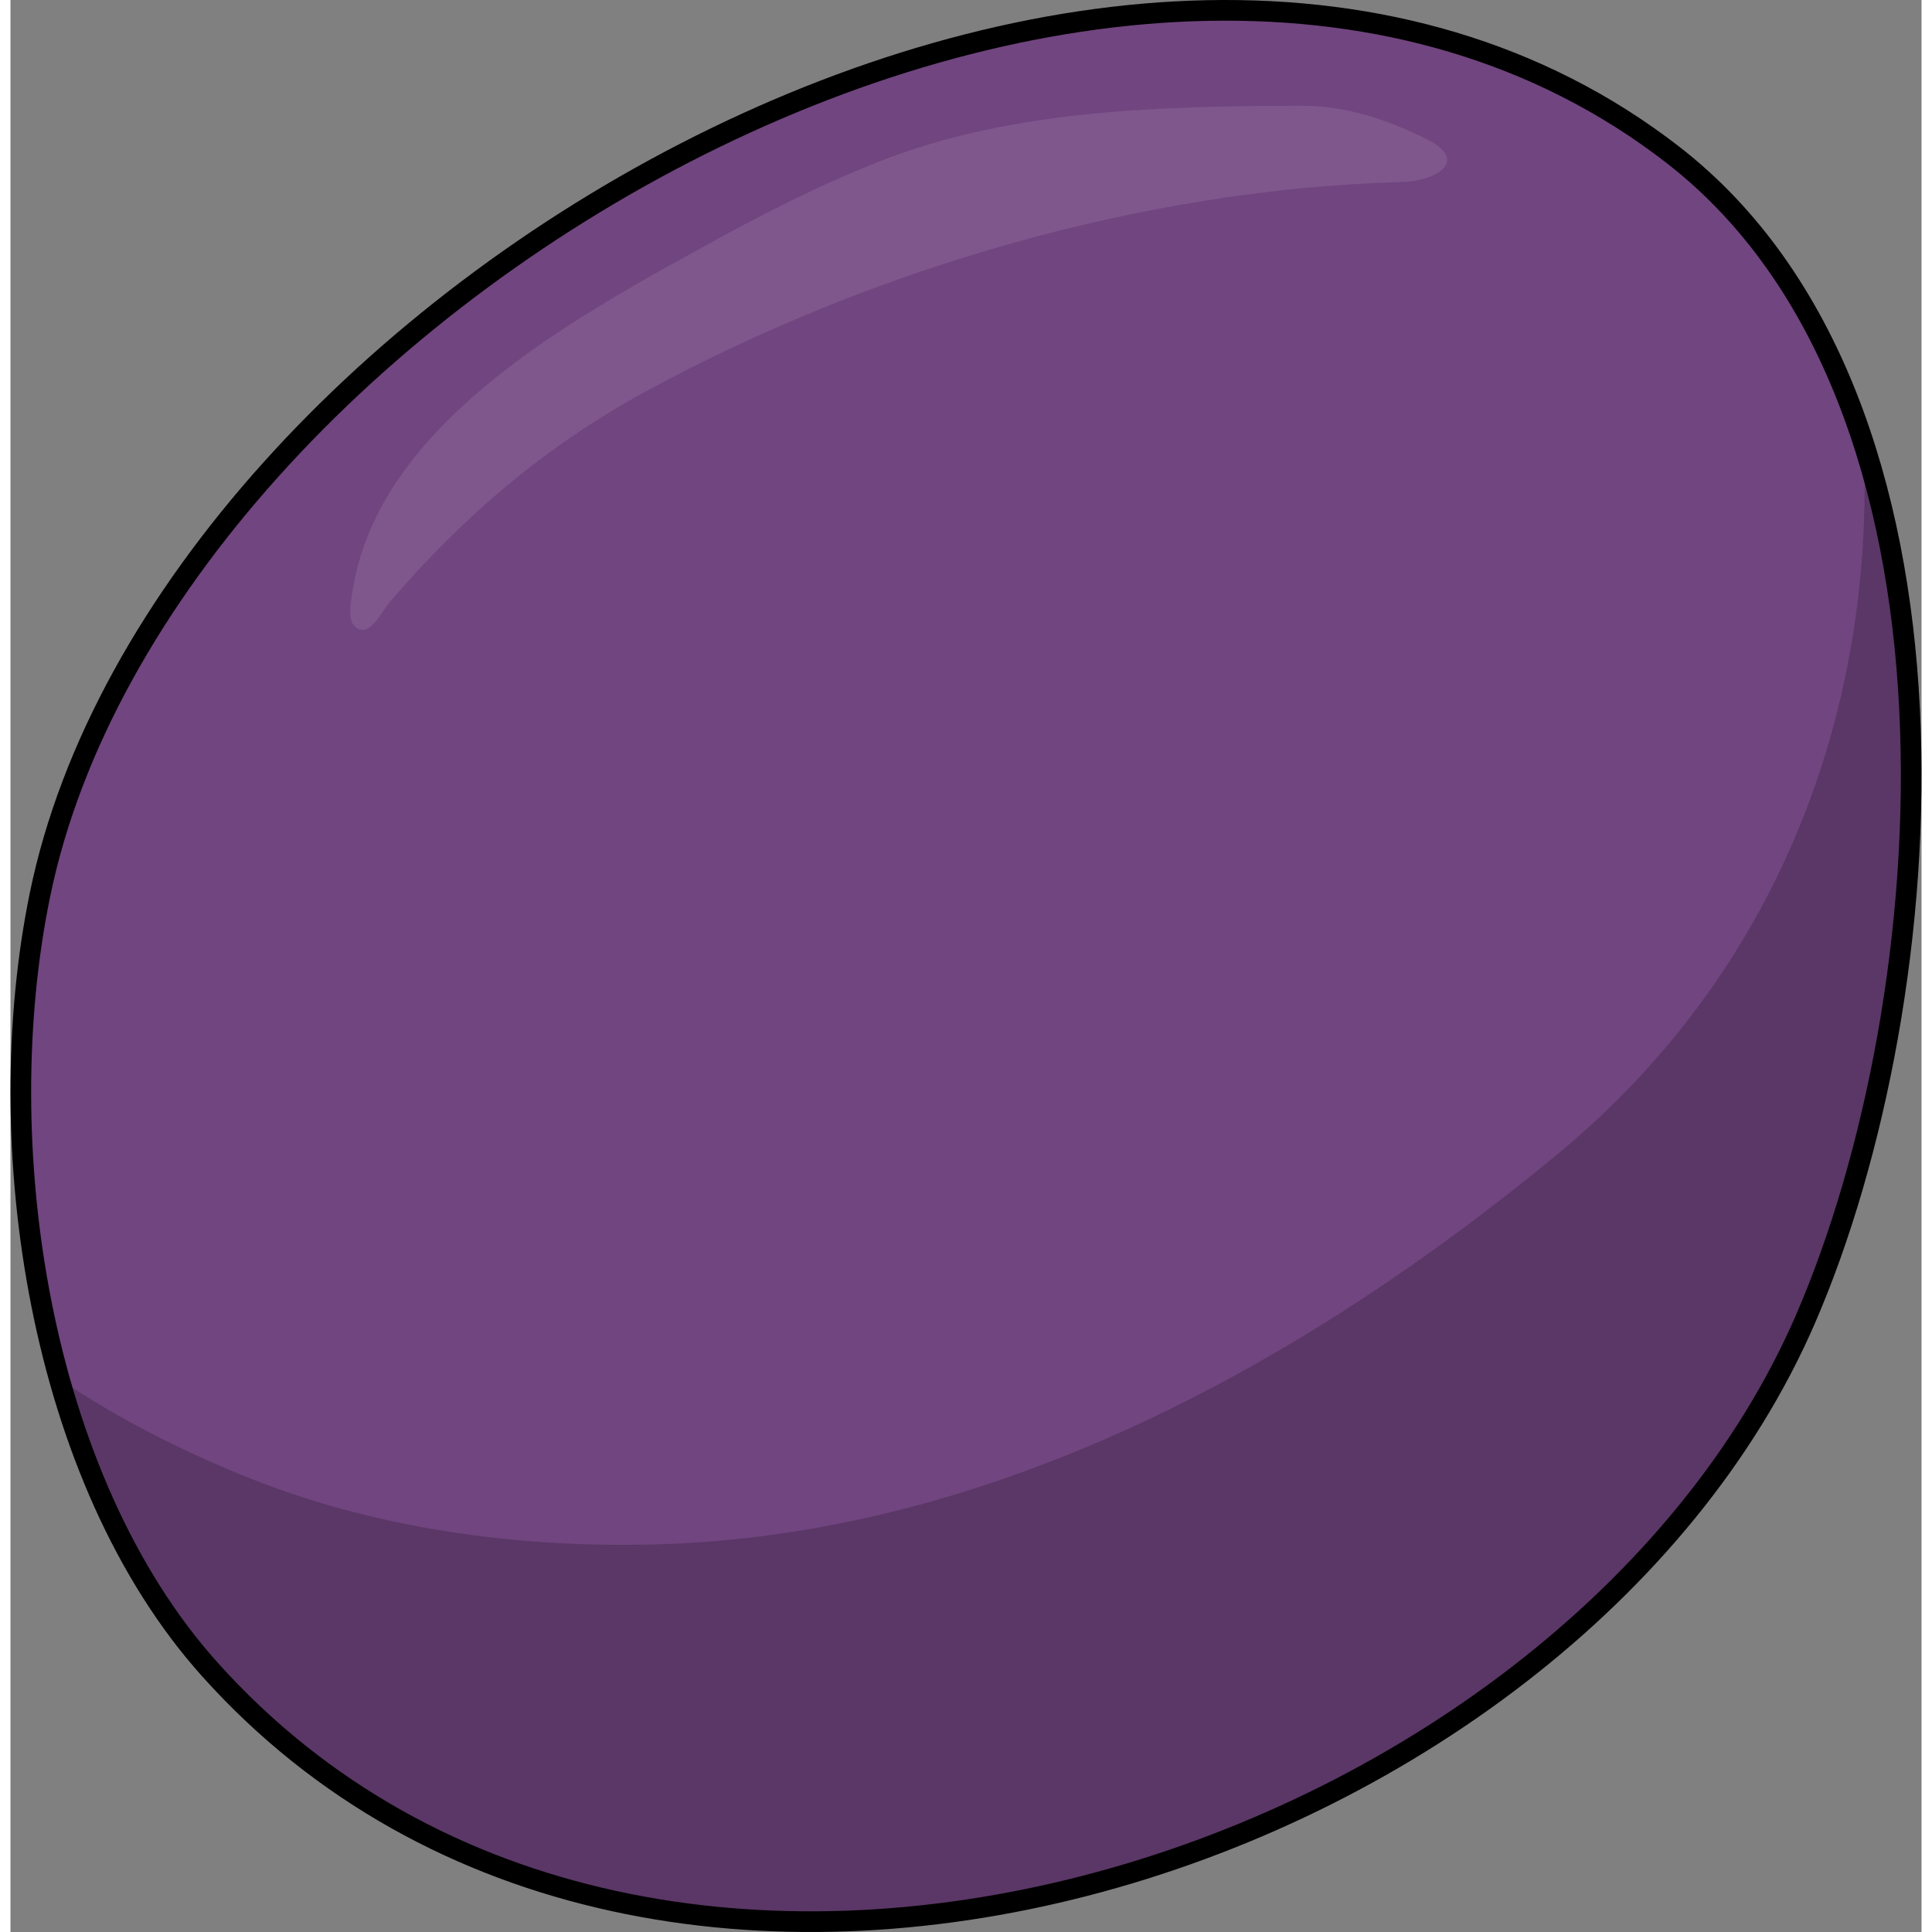
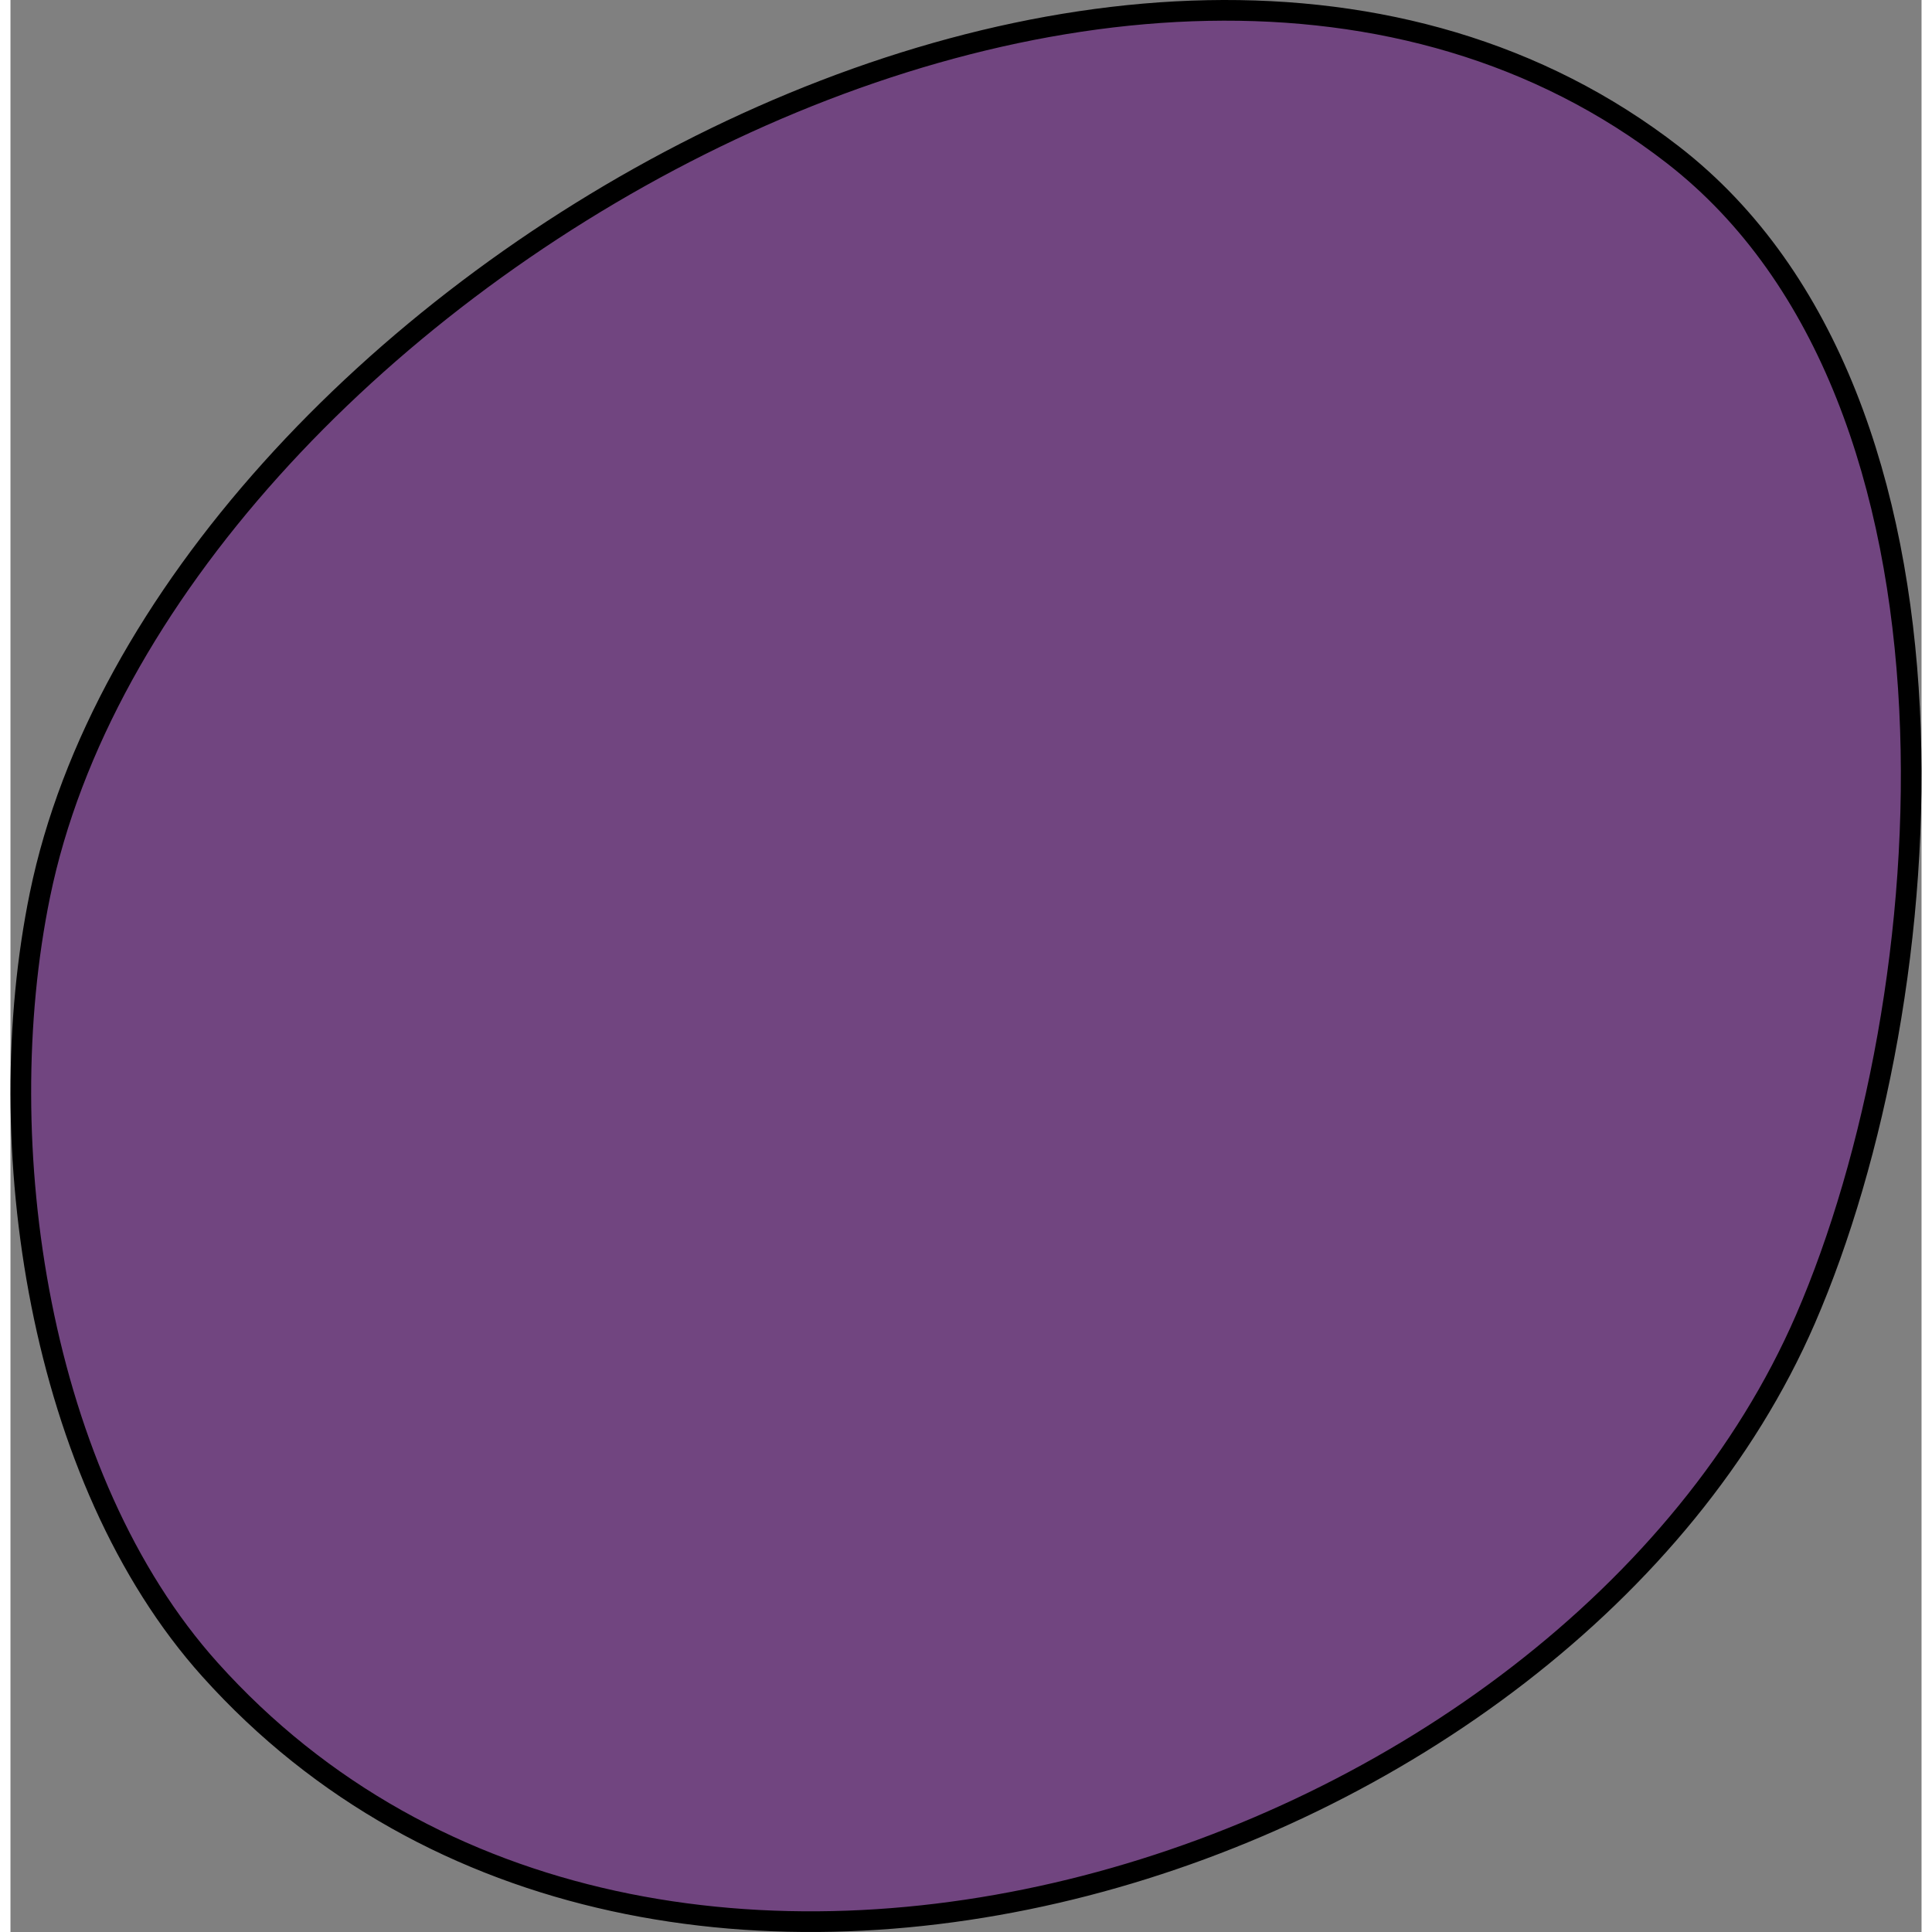
<svg xmlns="http://www.w3.org/2000/svg" version="1.1" id="Layer_1" width="800px" height="800px" viewBox="0 0 95.782 96.831" enable-background="new 0 0 95.782 96.831" xml:space="preserve">
  <rect x="0" y="0" width="95.782" height="96.831" fill="#808080" stroke="none" />
  <g>
    <path id="changecolor" fill="#714580" d="M1.479,44.844c-2.57,12.501-0.065,29.271,8.52,38.834   c22.299,24.837,68.048,9.908,79.962-17.556c6.971-16.07,9.161-46.098-6.634-58.357C56.307-13.195,7.603,15.054,1.479,44.844z" />
-     <path opacity="0.2" fill="#010101" d="M92.885,22.275c0.573,13.47-4.343,26.464-15.308,35.539   C65.046,68.186,49.642,76.717,33.044,77.38c-6.952,0.277-14.33-0.644-20.829-3.204c-3.627-1.429-6.828-3.089-9.747-5.04   c1.542,5.527,4.024,10.637,7.53,14.542c22.299,24.837,68.048,9.908,79.962-17.556C94.894,54.747,97.424,36.385,92.885,22.275z" />
    <path fill="none" stroke="#000000" stroke-width="1.036" stroke-miterlimit="10" d="M1.479,44.844   c-2.57,12.501-0.065,29.271,8.52,38.834c22.299,24.837,68.048,9.908,79.962-17.556c6.971-16.07,9.161-46.098-6.634-58.357   C56.307-13.195,7.603,15.054,1.479,44.844z" />
-     <path opacity="0.1" fill="#FFFFFF" d="M27.686,16.499c2.425-1.593,4.925-2.964,7.101-4.165c2.922-1.613,5.936-3.159,9.057-4.355   c4.109-1.575,8.528-2.209,12.899-2.478c2.643-0.162,5.289-0.195,7.936-0.204c2.219-0.007,4.362,0.7,6.327,1.691   c2.158,1.087,0.398,2.092-1.236,2.135c-12.934,0.341-26.59,4.33-37.944,10.506c-4.984,2.711-9.071,6.198-12.762,10.476   c-0.453,0.524-1.146,2.054-1.86,1.23c-0.335-0.386-0.094-1.509-0.021-1.936C18.132,23.894,22.754,19.738,27.686,16.499z" />
  </g>
</svg>